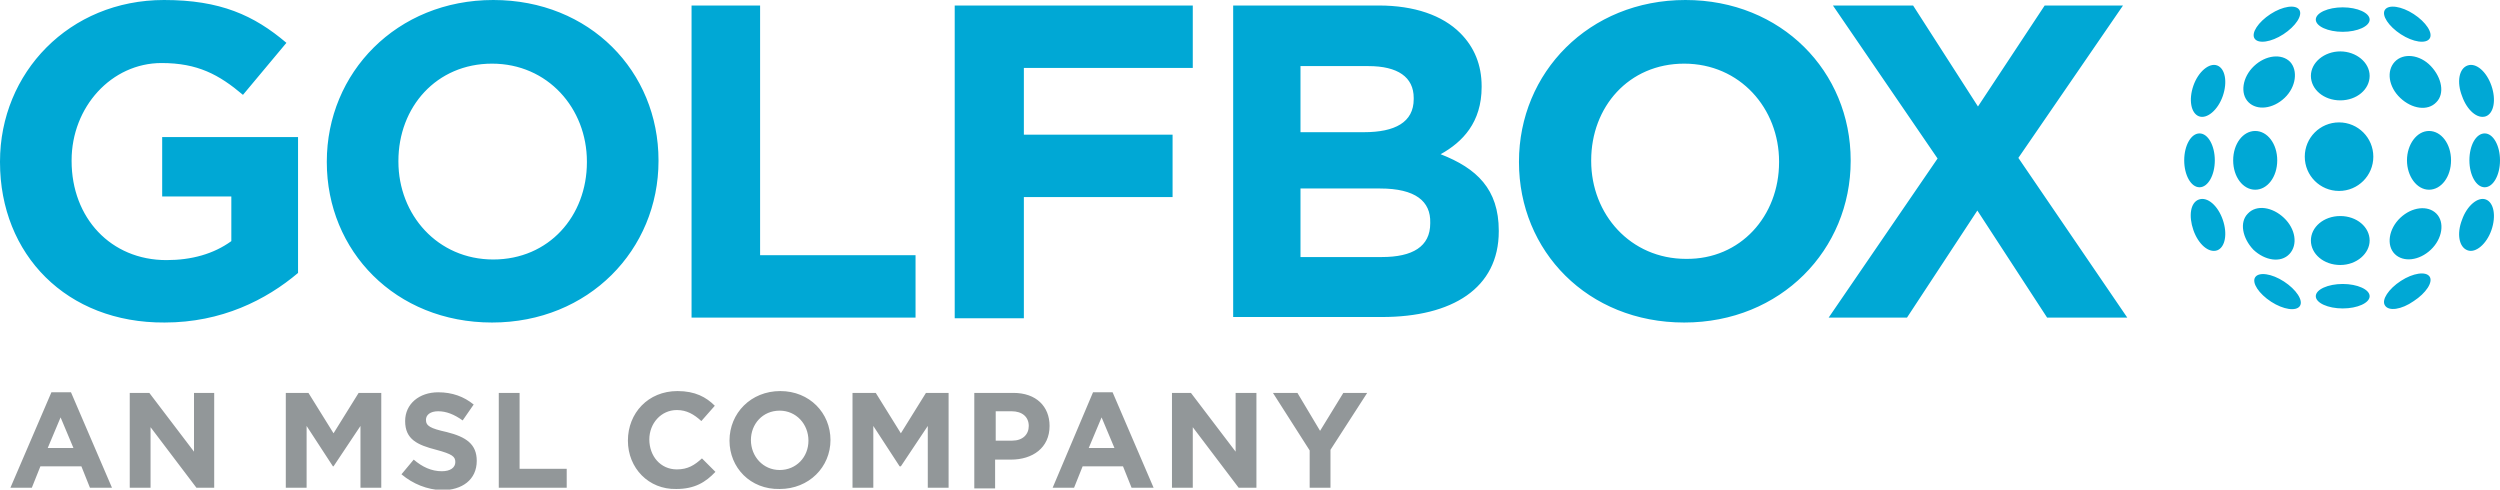
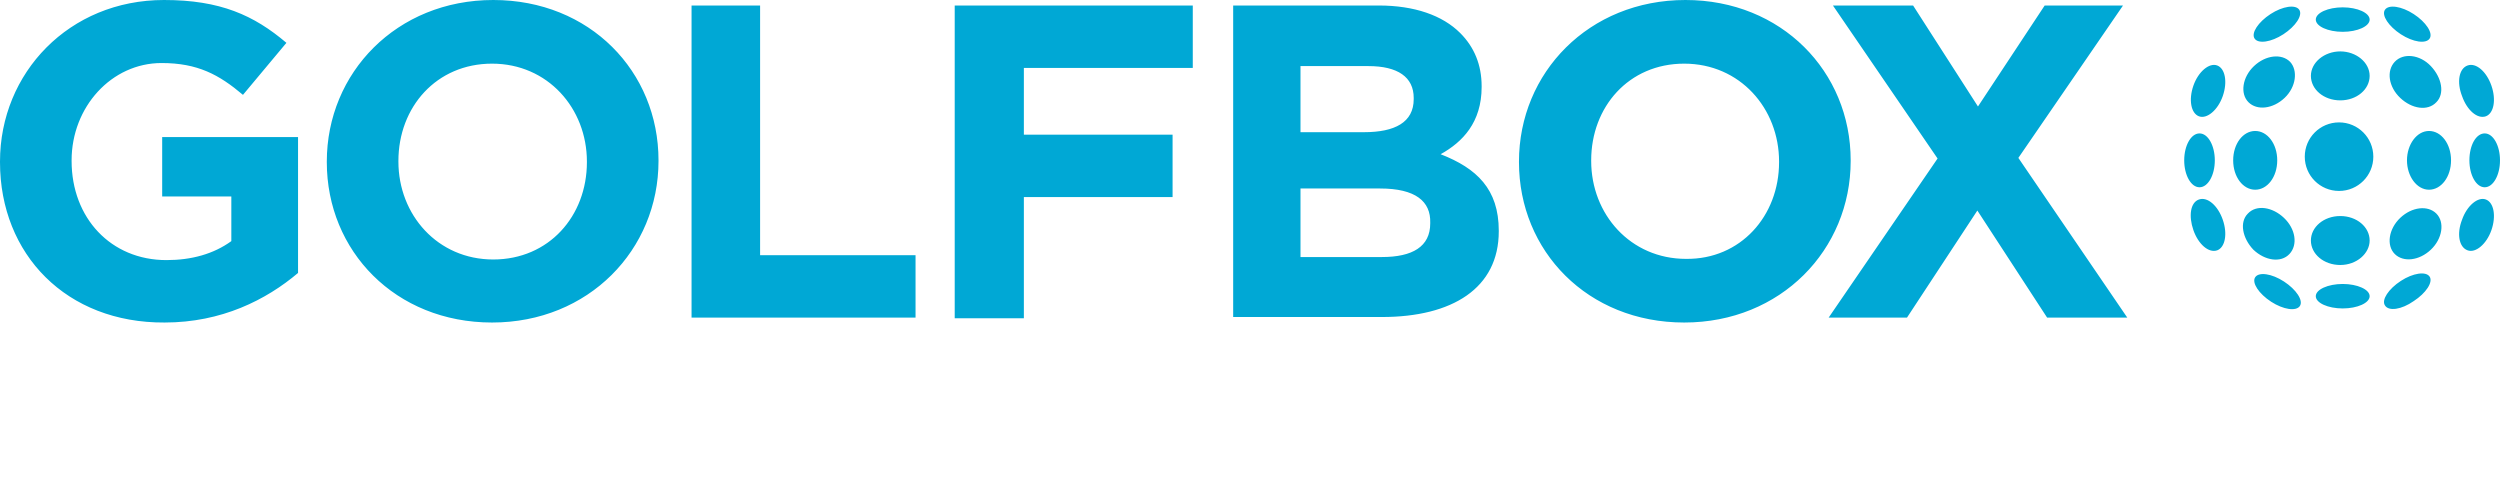
<svg xmlns="http://www.w3.org/2000/svg" version="1.1" id="GOLFBOX" x="0px" y="0px" viewBox="0 0 408.5 80" style="enable-background:new 0 0 408.5 80;" xml:space="preserve">
  <style type="text/css">
	.st0{fill:#00A8D5;}
	.st1{fill:#929799;}
</style>
  <path class="st0" d="M0,26.5v-0.1C0,11.9,11.3,0,26.8,0c9.2,0,14.7,2.5,20,7l-7.1,8.5c-3.9-3.3-7.4-5.2-13.3-5.2  c-8.2,0-14.7,7.2-14.7,15.9v0.1c0,9.3,6.4,16.2,15.5,16.2c4.1,0,7.7-1,10.6-3.1v-7.3H26.5v-9.7h22.2v22.2  c-5.2,4.4-12.5,8.1-21.8,8.1C10.9,52.8,0,41.6,0,26.5z M53.4,26.5v-0.1C53.4,11.9,64.8,0,80.6,0s27,11.7,27,26.2v0.1  c0,14.5-11.4,26.4-27.2,26.4S53.4,41,53.4,26.5z M95.9,26.5v-0.1c0-8.7-6.4-16-15.5-16s-15.3,7.1-15.3,15.9v0.1  c0,8.7,6.4,16,15.5,16S95.9,35.3,95.9,26.5z M113,0.9h11.2v40.8h25.4v10.2H113V0.9z M156,0.9h38.9v10.2h-27.6v10.9h24.3v10.2h-24.3  v19.8H156V0.9z M201.6,0.9h23.7c5.8,0,10.4,1.6,13.3,4.5c2.3,2.3,3.5,5.2,3.5,8.7v0.1c0,5.8-3.1,9-6.7,11c5.9,2.3,9.5,5.7,9.5,12.5  v0.1c0,9.3-7.6,14-19.1,14h-24.3V0.9z M231,16c0-3.4-2.6-5.2-7.4-5.2h-11.1v10.8h10.4c5,0,8.1-1.6,8.1-5.4V16z M225.5,30.8h-13v11.2  h13.3c5,0,7.9-1.7,7.9-5.5v-0.1C233.8,32.9,231.3,30.8,225.5,30.8z M248.2,26.5v-0.1c0-14.5,11.4-26.4,27.2-26.4  c15.7,0,27,11.7,27,26.2v0.1c0,14.5-11.4,26.4-27.2,26.4S248.2,41,248.2,26.5z M290.7,26.5v-0.1c0-8.7-6.4-16-15.5-16  S260,17.5,260,26.2v0.1c0,8.7,6.4,16,15.5,16C284.4,42.4,290.7,35.3,290.7,26.5z M346.9,0.9l-17.1,24.9l17.8,26.1h-13.1l-11.4-17.5  l-11.5,17.5h-12.8l17.8-26L299.5,0.9h13.1l10.6,16.5l10.9-16.5H346.9z M382.2,20c-3.1,0-5.6,2.5-5.6,5.6s2.5,5.6,5.6,5.6  s5.6-2.5,5.6-5.6S385.3,20,382.2,20z M368.5,21.4c-2,0-3.6,2.1-3.6,4.8s1.6,4.8,3.6,4.8s3.6-2.1,3.6-4.8S370.5,21.4,368.5,21.4z   M359.4,21.8c-1.4,0-2.5,2-2.5,4.4s1.1,4.4,2.5,4.4c1.4,0,2.5-2,2.5-4.4S360.8,21.8,359.4,21.8z M362.3,10.7c-1.3-0.5-3.1,1-3.9,3.3  c-0.8,2.3-0.4,4.5,0.9,5c1.3,0.5,3.1-1,3.9-3.3C364,13.4,363.6,11.2,362.3,10.7z M374.2,10.1c-1.4-1.4-4-1.1-5.9,0.7  s-2.3,4.5-0.9,5.9c1.4,1.4,4,1.1,5.9-0.7S375.5,11.5,374.2,10.1z M382.4,8.4c-2.6,0-4.8,1.8-4.8,4s2.1,4,4.8,4s4.8-1.8,4.8-4  S385,8.4,382.4,8.4z M382.8,1.2c-2.4,0-4.4,0.9-4.4,2s2,2,4.4,2c2.4,0,4.4-0.9,4.4-2S385.2,1.2,382.8,1.2z M371,2.3  c-2,1.3-3.2,3.1-2.6,4c0.6,0.9,2.7,0.6,4.7-0.7s3.2-3.1,2.6-4S373,1,371,2.3z M393.3,26.2c0,2.6,1.6,4.8,3.6,4.8s3.6-2.1,3.6-4.8  s-1.6-4.8-3.6-4.8S393.3,23.6,393.3,26.2z M403.5,26.2c0,2.4,1.1,4.4,2.5,4.4c1.4,0,2.5-2,2.5-4.4s-1.1-4.4-2.5-4.4  C404.6,21.8,403.5,23.7,403.5,26.2z M402.3,15.7c0.8,2.3,2.5,3.8,3.9,3.3c1.3-0.5,1.7-2.7,0.9-5c-0.8-2.3-2.5-3.8-3.9-3.3  S401.4,13.4,402.3,15.7z M392.2,16c1.9,1.8,4.5,2.2,5.9,0.7c1.4-1.4,0.9-4-0.9-5.9s-4.5-2.2-5.9-0.7S390.3,14.2,392.2,16z   M389.7,1.6c-0.6,0.9,0.6,2.7,2.6,4c2,1.3,4.1,1.6,4.7,0.7c0.6-0.9-0.6-2.7-2.6-4S390.3,0.7,389.7,1.6z M363.2,35.9  c-0.8-2.3-2.5-3.8-3.9-3.3s-1.7,2.7-0.9,5c0.8,2.3,2.5,3.8,3.9,3.3C363.6,40.4,364,38.2,363.2,35.9z M373.2,35.6  c-1.9-1.8-4.5-2.2-5.9-0.7c-1.4,1.4-0.9,4,0.9,5.9c1.9,1.8,4.5,2.2,5.9,0.7S375.1,37.4,373.2,35.6z M387.2,39.3c0-2.2-2.1-4-4.8-4  s-4.8,1.8-4.8,4s2.1,4,4.8,4S387.2,41.4,387.2,39.3z M387.2,48.4c0-1.1-2-2-4.4-2c-2.4,0-4.4,0.9-4.4,2c0,1.1,2,2,4.4,2  C385.2,50.4,387.2,49.5,387.2,48.4z M375.8,50c0.6-0.9-0.6-2.7-2.6-4c-2-1.3-4.1-1.6-4.7-0.7c-0.6,0.9,0.6,2.7,2.6,4  S375.2,50.9,375.8,50z M403.2,40.9c1.3,0.5,3.1-1,3.9-3.3c0.8-2.3,0.4-4.5-0.9-5s-3.1,1-3.9,3.3C401.4,38.2,401.8,40.4,403.2,40.9z   M391.3,41.5c1.4,1.4,4,1.1,5.9-0.7c1.9-1.8,2.3-4.5,0.9-5.9c-1.4-1.4-4-1.1-5.9,0.7C390.3,37.4,389.9,40.1,391.3,41.5z M394.4,49.2  c2-1.3,3.2-3.1,2.6-4c-0.6-0.9-2.7-0.6-4.7,0.7c-2,1.3-3.2,3.1-2.6,4C390.3,50.9,392.4,50.6,394.4,49.2z" />
-   <path class="st1" d="M8.4,64.1h3.2l6.7,15.6h-3.6l-1.4-3.5H6.6l-1.4,3.5H1.7L8.4,64.1z M12,73.2l-2.1-5l-2.1,5H12z M21.2,64.2h3.2  l7.3,9.6v-9.6H35v15.5h-2.9l-7.5-9.9v9.9h-3.4V64.2z M46.7,64.2h3.7l4.1,6.6l4.1-6.6h3.7v15.5h-3.4V69.6l-4.4,6.6h-0.1l-4.3-6.6  v10.1h-3.4V64.2z M65.6,77.5l2-2.4c1.4,1.2,2.9,1.9,4.6,1.9c1.4,0,2.2-0.6,2.2-1.5v0c0-0.9-0.5-1.3-3.1-2c-3.1-0.8-5.1-1.7-5.1-4.7  v0c0-2.8,2.3-4.7,5.4-4.7c2.3,0,4.2,0.7,5.8,2l-1.8,2.6c-1.4-1-2.7-1.5-4-1.5c-1.3,0-2,0.6-2,1.4v0c0,1,0.7,1.4,3.4,2  c3.2,0.8,4.9,2,4.9,4.7v0c0,3.1-2.4,4.8-5.7,4.8C69.8,80,67.5,79.1,65.6,77.5z M81.5,64.2h3.4v12.4h7.7v3.1H81.5V64.2z M102.6,72  L102.6,72c0-4.5,3.3-8.1,8.1-8.1c2.9,0,4.7,1,6.1,2.4l-2.2,2.5c-1.2-1.1-2.4-1.8-4-1.8c-2.6,0-4.5,2.2-4.5,4.8v0  c0,2.7,1.8,4.9,4.5,4.9c1.8,0,2.9-0.7,4.1-1.8l2.2,2.2c-1.6,1.7-3.4,2.8-6.4,2.8C106,80,102.6,76.5,102.6,72z M119.2,72L119.2,72  c0-4.5,3.5-8.1,8.3-8.1c4.8,0,8.2,3.6,8.2,8v0c0,4.4-3.5,8-8.3,8C122.6,80,119.2,76.4,119.2,72z M132.1,72L132.1,72  c0-2.7-2-4.9-4.7-4.9c-2.8,0-4.7,2.2-4.7,4.8v0c0,2.7,2,4.9,4.7,4.9S132.1,74.7,132.1,72z M139.4,64.2h3.7l4.1,6.6l4.1-6.6h3.7v15.5  h-3.4V69.6l-4.4,6.6H147l-4.3-6.6v10.1h-3.4V64.2z M159.3,64.2h6.3c3.7,0,5.9,2.2,5.9,5.4v0c0,3.6-2.8,5.5-6.3,5.5h-2.6v4.7h-3.4  V64.2z M165.4,72c1.7,0,2.7-1,2.7-2.4v0c0-1.5-1.1-2.4-2.8-2.4h-2.6V72H165.4z M178.6,64.1h3.2l6.7,15.6h-3.6l-1.4-3.5h-6.6  l-1.4,3.5h-3.5L178.6,64.1z M182.1,73.2l-2.1-5l-2.1,5H182.1z M191.4,64.2h3.2l7.3,9.6v-9.6h3.4v15.5h-2.9l-7.5-9.9v9.9h-3.4V64.2z   M214,73.6l-6-9.4h4l3.7,6.2l3.8-6.2h3.9l-6,9.3v6.2H214V73.6z" />
</svg>